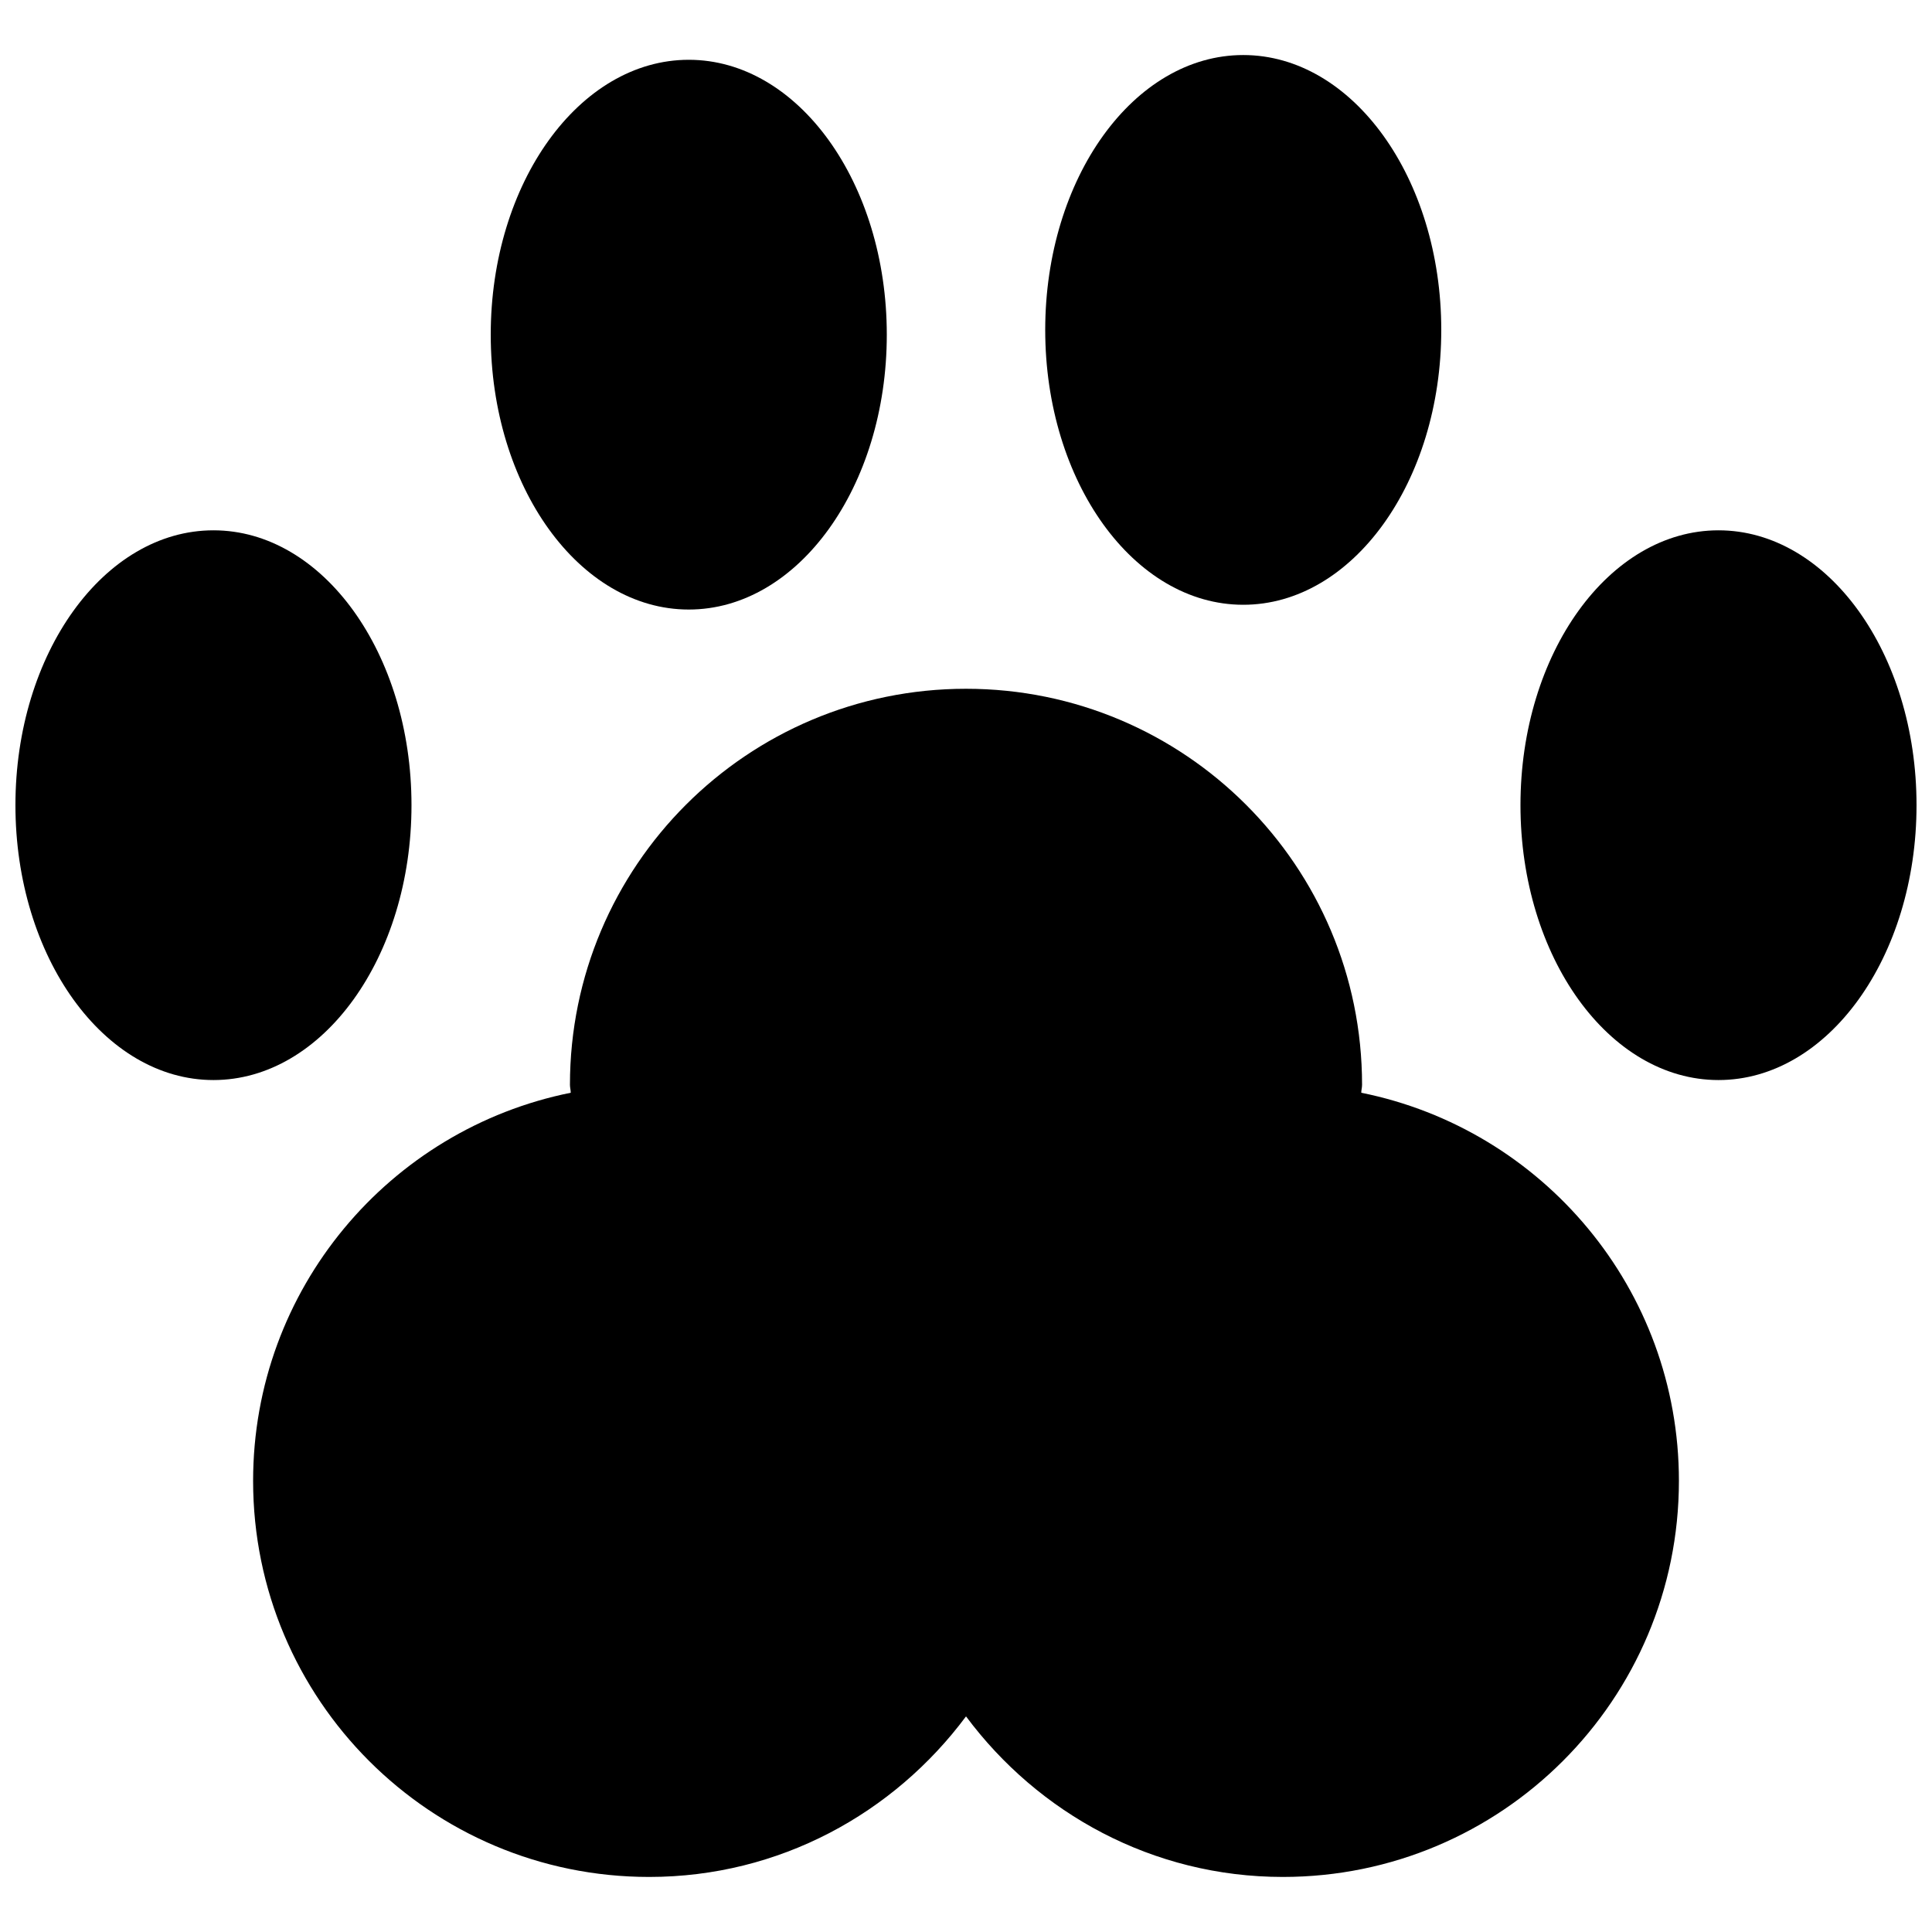
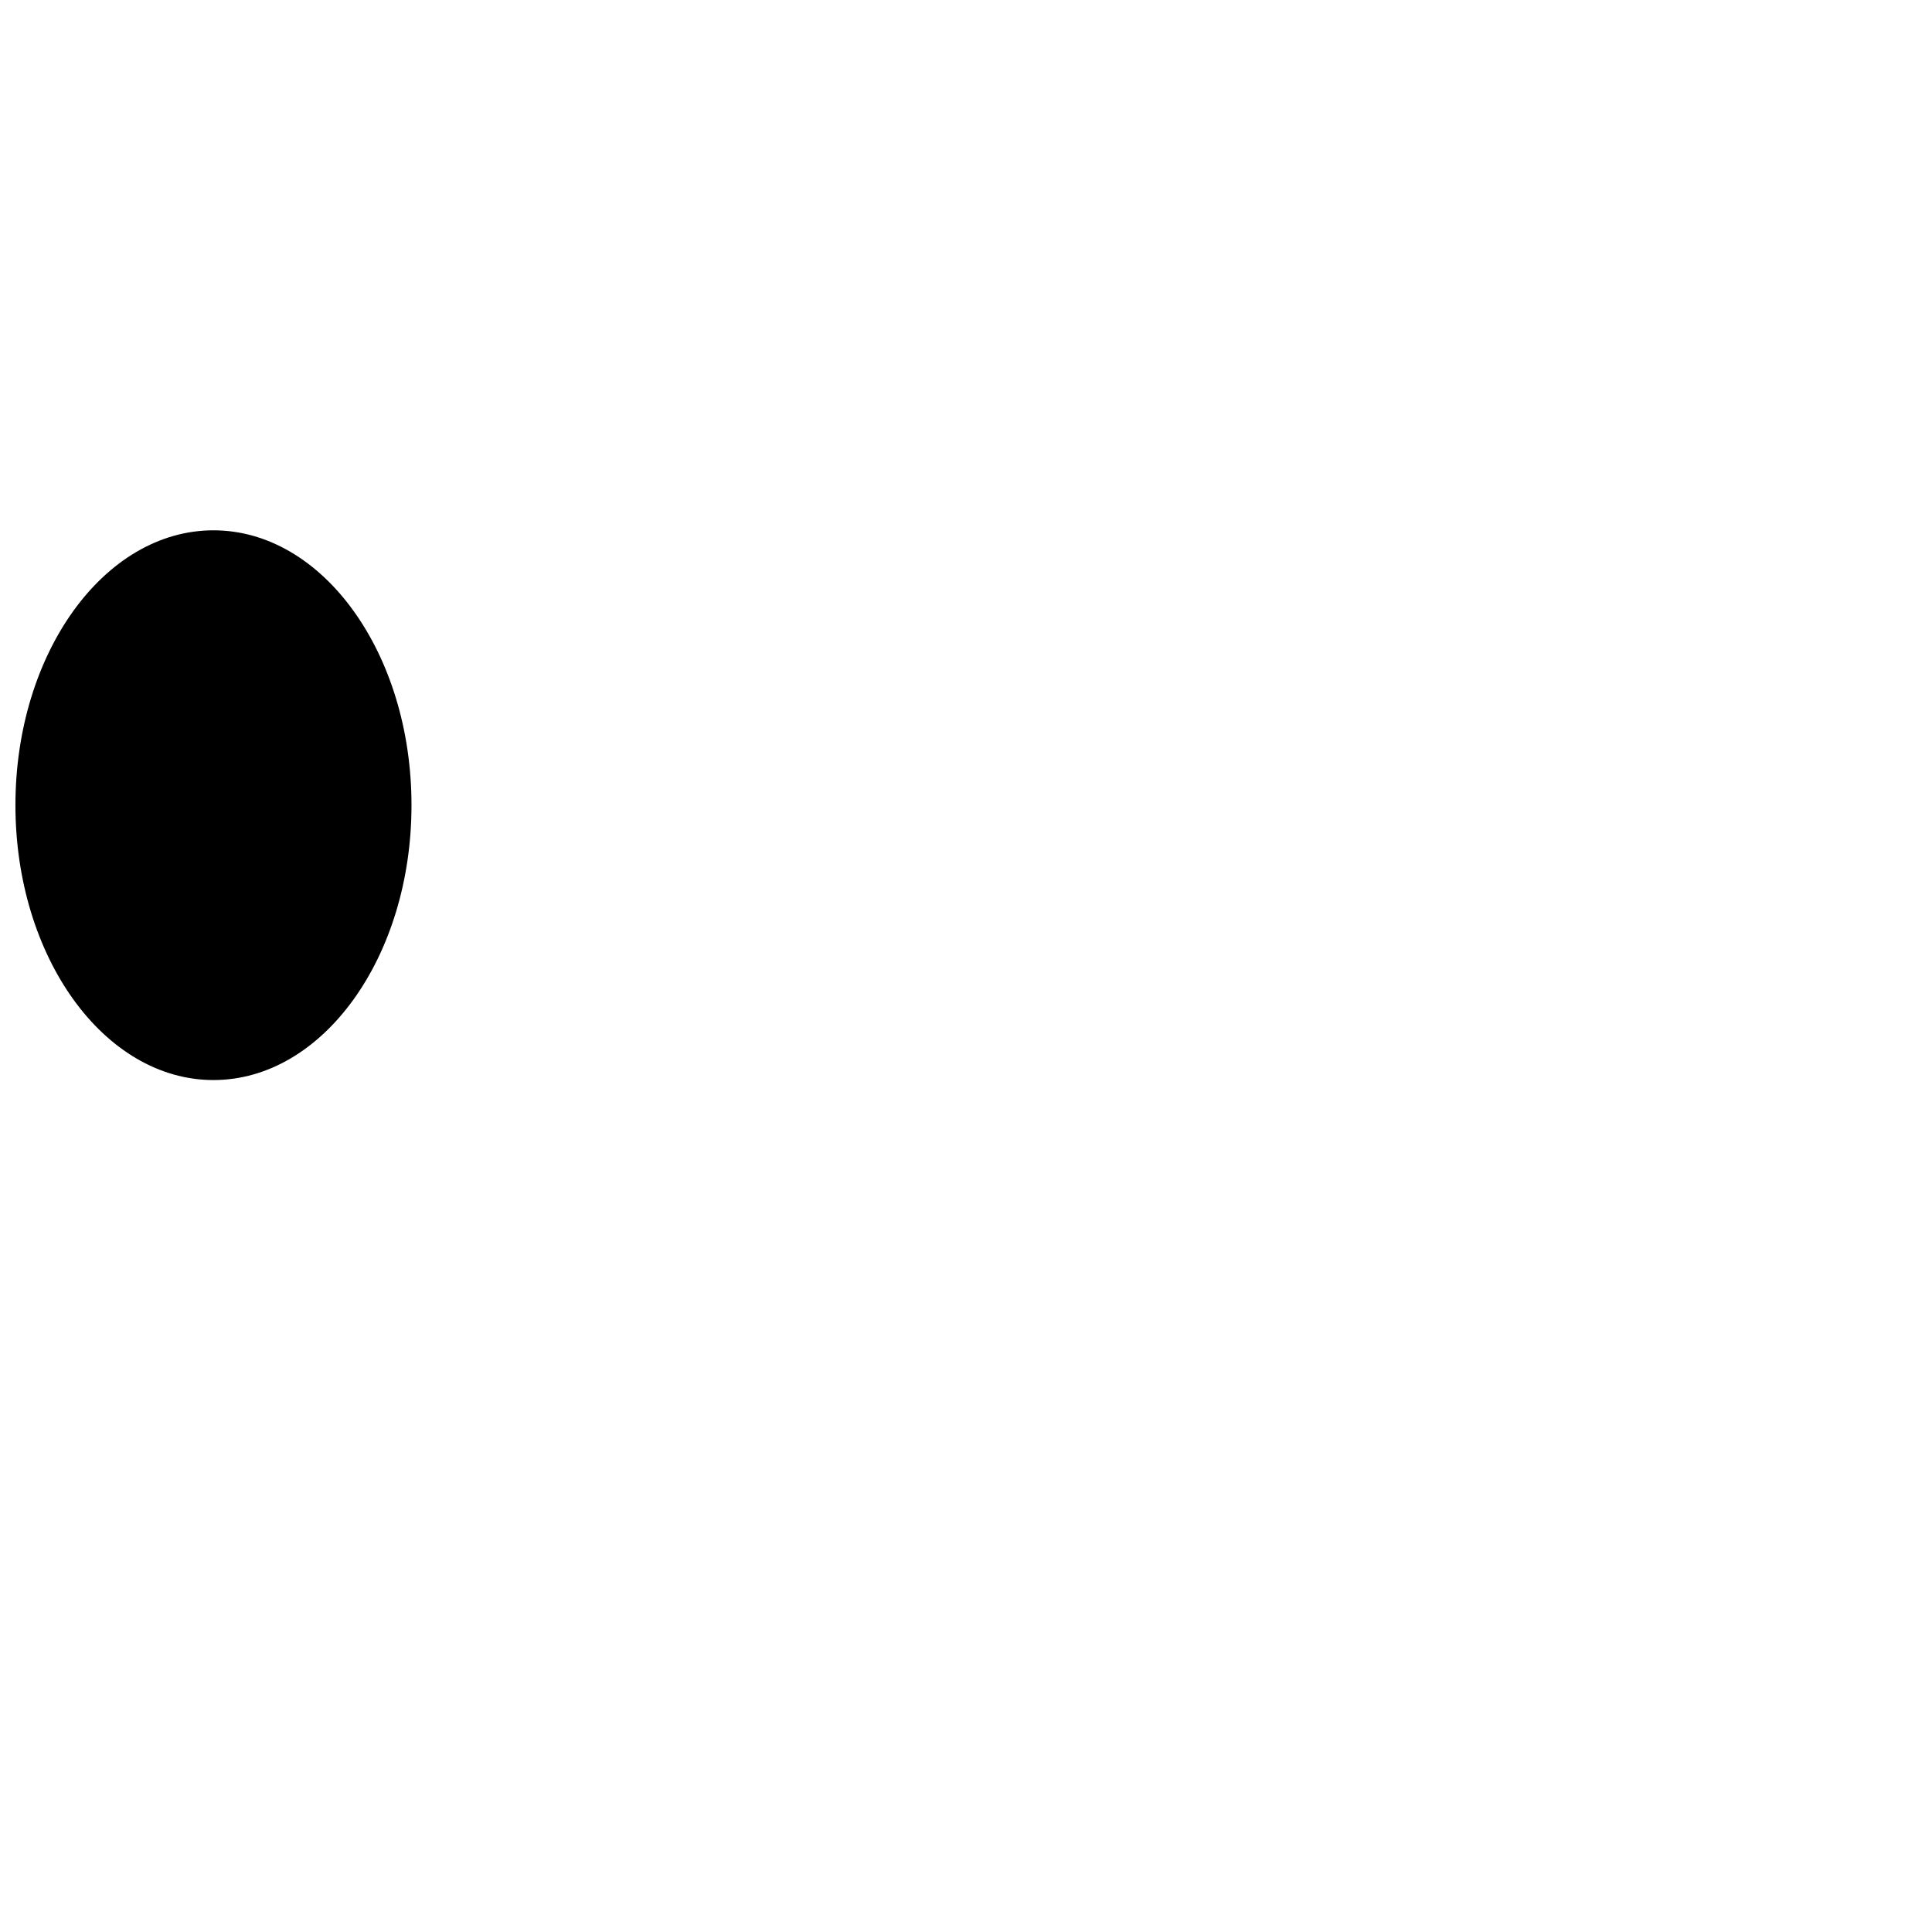
<svg xmlns="http://www.w3.org/2000/svg" width="800px" height="800px" version="1.1" viewBox="144 144 512 512">
  <defs>
    <clipPath id="b">
      <path d="m148.09 284h105.91v147h-105.91z" />
    </clipPath>
    <clipPath id="a">
      <path d="m546 284h105.9v147h-105.9z" />
    </clipPath>
  </defs>
  <g clip-path="url(#b)">
    <path d="m253.05 357.38c0 40.23-23.496 72.844-52.48 72.844s-52.48-32.613-52.48-72.844c0-40.227 23.496-72.84 52.48-72.84s52.48 32.613 52.48 72.84" />
  </g>
-   <path d="m379.01 232.69c0 40.23-23.496 72.844-52.48 72.844s-52.48-32.613-52.48-72.844c0-40.23 23.496-72.844 52.48-72.844s52.48 32.613 52.48 72.844" />
  <g clip-path="url(#a)">
-     <path d="m651.9 357.38c0 40.23-23.496 72.844-52.48 72.844s-52.48-32.613-52.48-72.844c0-40.227 23.496-72.84 52.48-72.84s52.48 32.613 52.48 72.84" />
-   </g>
-   <path d="m525.95 231.43c0 40.227-23.496 72.84-52.477 72.84-28.984 0-52.48-32.613-52.48-72.84 0-40.23 23.496-72.844 52.48-72.844 28.98 0 52.477 32.613 52.477 72.844" />
-   <path d="m588.93 536.45c0-50.863-36.168-93.203-84.18-102.86 0-0.691 0.211-1.363 0.211-2.098 0-57.98-46.98-104.96-104.96-104.96-57.98 0-104.96 46.98-104.96 104.96 0 0.715 0.211 1.387 0.211 2.098-48.008 9.656-84.176 51.996-84.176 102.86 0 57.98 46.98 104.96 104.96 104.96 34.512 0 64.844-16.855 83.969-42.551 19.121 25.695 49.457 42.551 83.965 42.551 57.98 0 104.96-46.98 104.96-104.96z" />
+     </g>
</svg>